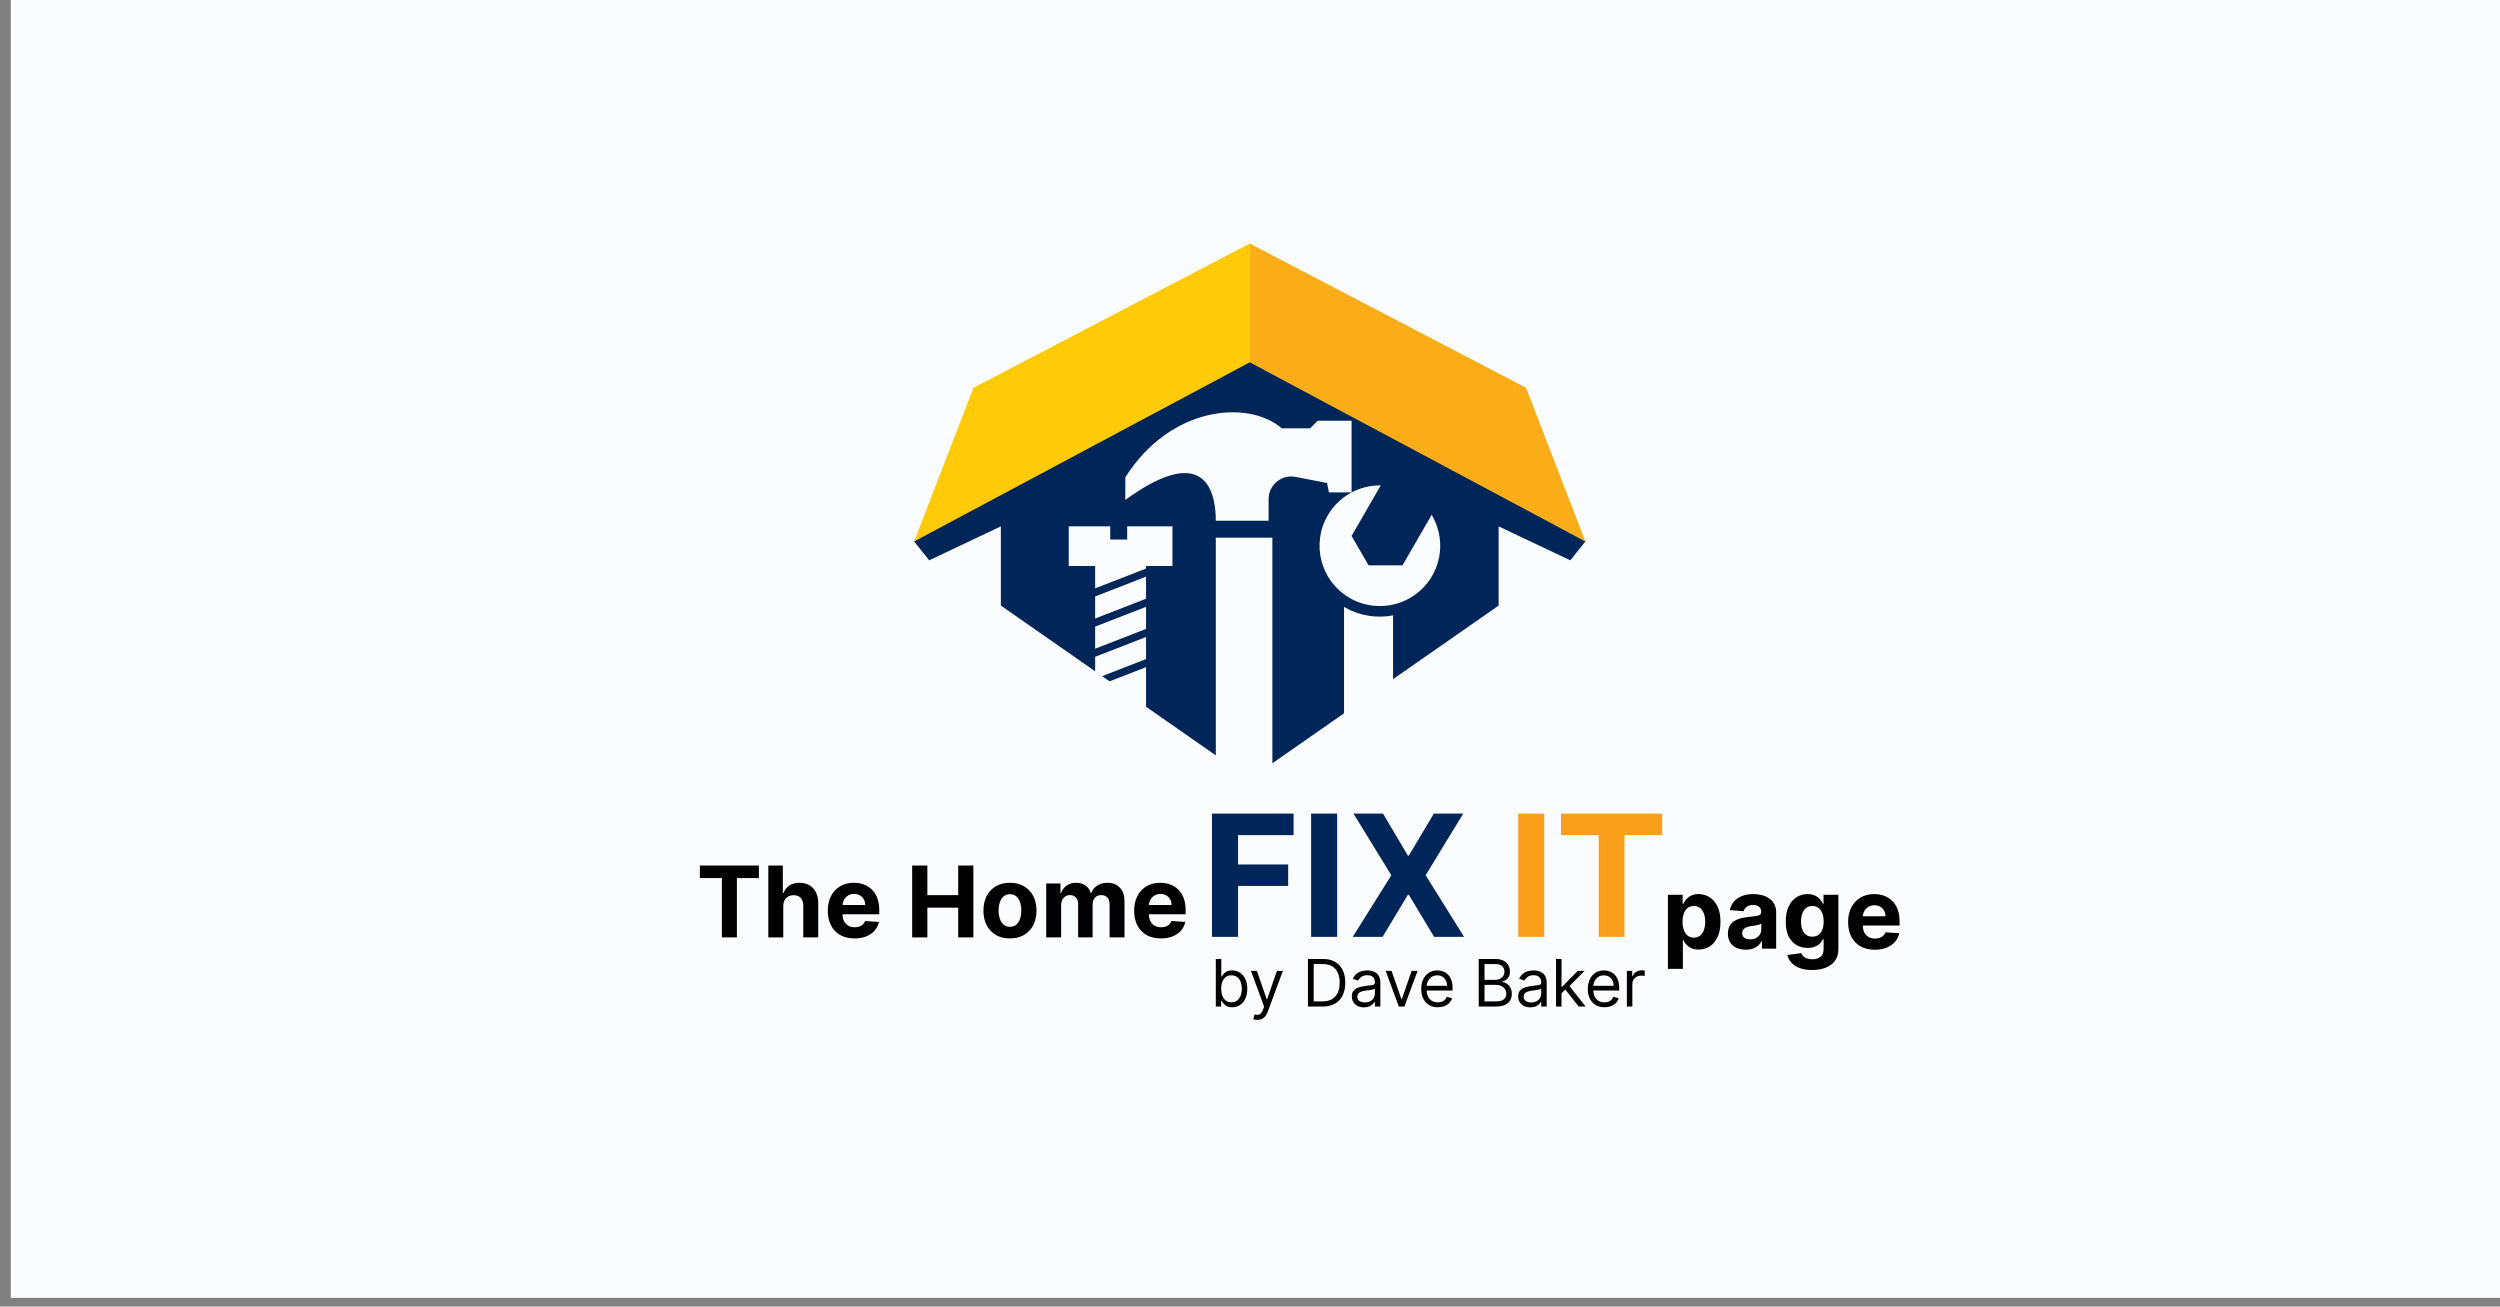
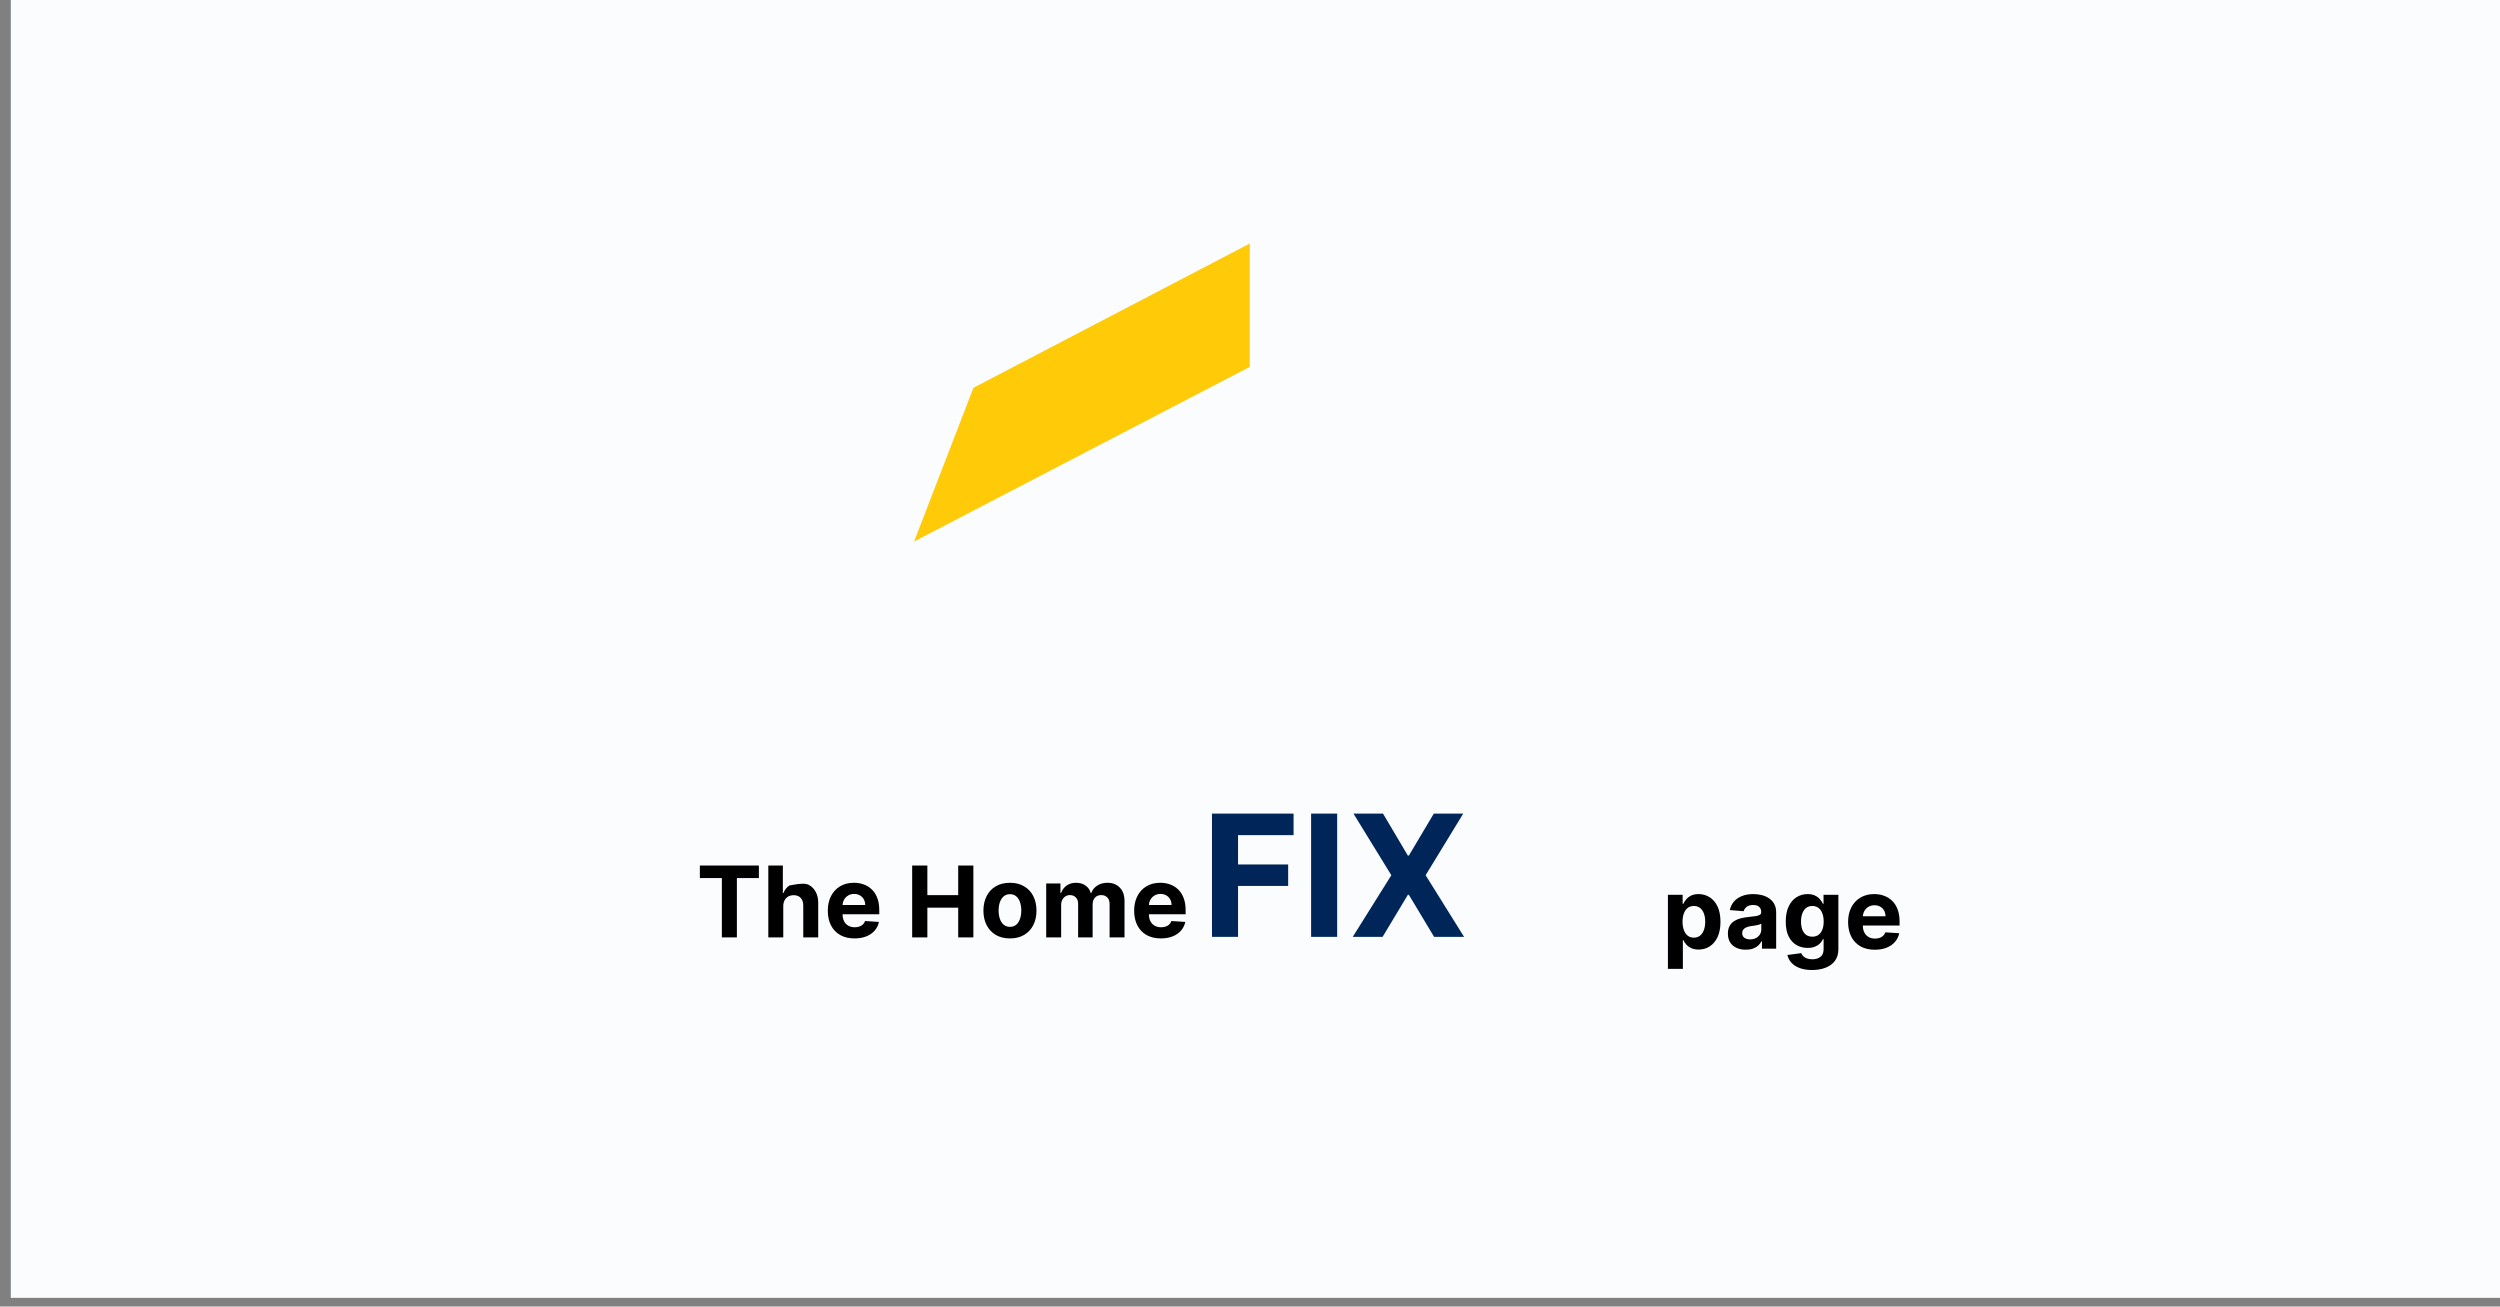
<svg xmlns="http://www.w3.org/2000/svg" width="199" height="104" viewBox="0 0 199 104" fill="none">
  <rect x="0" y="0" width="199" height="104" fill="#808080" stroke="none" />
  <rect width="198.14" height="103.309" transform="translate(0.86)" fill="#FAFCFE" />
  <path d="M99.48 29.203V19.385L77.487 30.865L72.764 43.099L99.48 29.203Z" fill="#FFCB08" />
-   <path d="M99.48 29.203V19.385L121.472 30.865L126.196 43.099L99.48 29.203Z" fill="#FBAD18" />
-   <path d="M126.196 43.1L124.995 44.601L119.291 41.898V48.202L110.887 54.06V48.985C109.605 49.228 108.234 49.032 107.016 48.329C107.006 48.323 106.995 48.317 106.985 48.311V56.779L101.281 60.755V42.799H96.778V60.128L91.225 56.257V53.106L88.323 54.234L87.73 53.821L91.225 52.462V50.705L87.173 52.281V53.433L79.668 48.202V41.898L73.965 44.601L72.764 43.1L99.48 28.841L126.196 43.1ZM87.173 49.88V51.637L91.225 50.061V48.304L87.173 49.88ZM87.173 47.479V49.235L91.225 47.659V45.902L87.173 47.479ZM109.908 38.638C108.226 38.615 106.58 39.478 105.679 41.039C104.353 43.336 105.14 46.273 107.437 47.6C109.734 48.925 112.671 48.139 113.997 45.842C114.899 44.281 114.823 42.423 113.961 40.978L111.639 45H108.938L107.586 42.66L109.908 38.638ZM85.072 41.898V45.051H87.173V46.834L91.225 45.258V45.051H93.326V41.898H89.724V42.949H88.373V41.898H85.072ZM102.031 34.094C99.39 31.813 93.177 32.293 89.574 37.996V39.797C96.178 34.995 96.778 39.497 96.778 41.448H100.981V39.729C100.981 38.597 102.013 37.746 103.124 37.961L105.634 38.446L105.783 39.197H107.585V33.493H104.883L104.283 34.094H102.031Z" fill="#002659" />
-   <path d="M55.709 69.892V68.895H60.407V69.892H58.656V74.615H57.461V69.892H55.709ZM62.348 72.134V74.615H61.158V68.895H62.315V71.082H62.365C62.462 70.828 62.618 70.63 62.834 70.487C63.05 70.341 63.321 70.269 63.647 70.269C63.945 70.269 64.204 70.334 64.426 70.464C64.649 70.593 64.822 70.778 64.945 71.02C65.07 71.26 65.132 71.548 65.13 71.883V74.615H63.94V72.095C63.942 71.831 63.875 71.625 63.739 71.478C63.605 71.331 63.417 71.257 63.175 71.257C63.013 71.257 62.869 71.292 62.745 71.361C62.622 71.43 62.525 71.53 62.454 71.662C62.385 71.793 62.35 71.95 62.348 72.134ZM68.021 74.698C67.58 74.698 67.2 74.609 66.882 74.43C66.565 74.25 66.321 73.995 66.15 73.665C65.978 73.334 65.893 72.942 65.893 72.489C65.893 72.048 65.978 71.661 66.15 71.327C66.321 70.994 66.562 70.734 66.873 70.548C67.186 70.362 67.553 70.269 67.974 70.269C68.257 70.269 68.52 70.314 68.764 70.406C69.01 70.495 69.224 70.63 69.406 70.811C69.591 70.991 69.734 71.218 69.836 71.492C69.939 71.764 69.99 72.082 69.99 72.447V72.774H66.368V72.037H68.87C68.87 71.865 68.833 71.714 68.758 71.582C68.684 71.449 68.581 71.346 68.448 71.272C68.318 71.195 68.166 71.157 67.993 71.157C67.812 71.157 67.652 71.199 67.513 71.283C67.375 71.365 67.267 71.475 67.189 71.615C67.111 71.753 67.07 71.906 67.069 72.076V72.777C67.069 72.989 67.108 73.172 67.186 73.327C67.266 73.481 67.379 73.601 67.524 73.684C67.669 73.768 67.841 73.81 68.04 73.81C68.173 73.81 68.294 73.791 68.404 73.754C68.513 73.717 68.608 73.661 68.686 73.587C68.764 73.512 68.823 73.421 68.864 73.313L69.965 73.386C69.909 73.65 69.794 73.881 69.621 74.078C69.45 74.274 69.228 74.426 68.957 74.536C68.687 74.644 68.375 74.698 68.021 74.698ZM72.609 74.615V68.895H73.818V71.255H76.273V68.895H77.48V74.615H76.273V72.252H73.818V74.615H72.609ZM80.393 74.698C79.959 74.698 79.584 74.606 79.267 74.422C78.952 74.236 78.709 73.977 78.538 73.645C78.367 73.312 78.281 72.926 78.281 72.486C78.281 72.043 78.367 71.656 78.538 71.325C78.709 70.991 78.952 70.732 79.267 70.548C79.584 70.362 79.959 70.269 80.393 70.269C80.826 70.269 81.201 70.362 81.515 70.548C81.832 70.732 82.076 70.991 82.247 71.325C82.418 71.656 82.504 72.043 82.504 72.486C82.504 72.926 82.418 73.312 82.247 73.645C82.076 73.977 81.832 74.236 81.515 74.422C81.201 74.606 80.826 74.698 80.393 74.698ZM80.398 73.777C80.596 73.777 80.76 73.721 80.892 73.609C81.025 73.496 81.124 73.341 81.191 73.145C81.26 72.95 81.295 72.728 81.295 72.478C81.295 72.228 81.26 72.006 81.191 71.811C81.124 71.615 81.025 71.46 80.892 71.347C80.76 71.233 80.596 71.177 80.398 71.177C80.199 71.177 80.031 71.233 79.895 71.347C79.761 71.46 79.66 71.615 79.591 71.811C79.524 72.006 79.49 72.228 79.49 72.478C79.49 72.728 79.524 72.95 79.591 73.145C79.66 73.341 79.761 73.496 79.895 73.609C80.031 73.721 80.199 73.777 80.398 73.777ZM83.278 74.615V70.325H84.412V71.082H84.462C84.551 70.83 84.7 70.632 84.909 70.487C85.117 70.341 85.367 70.269 85.657 70.269C85.951 70.269 86.202 70.342 86.408 70.49C86.615 70.635 86.753 70.832 86.822 71.082H86.866C86.954 70.836 87.112 70.639 87.341 70.492C87.572 70.343 87.845 70.269 88.159 70.269C88.56 70.269 88.885 70.396 89.134 70.651C89.386 70.905 89.511 71.264 89.511 71.73V74.615H88.324V71.964C88.324 71.726 88.261 71.547 88.134 71.428C88.008 71.309 87.85 71.249 87.66 71.249C87.444 71.249 87.275 71.318 87.154 71.456C87.033 71.592 86.973 71.771 86.973 71.995V74.615H85.819V71.939C85.819 71.729 85.759 71.561 85.638 71.436C85.518 71.311 85.361 71.249 85.166 71.249C85.033 71.249 84.914 71.283 84.808 71.35C84.704 71.415 84.621 71.507 84.559 71.626C84.498 71.743 84.467 71.881 84.467 72.04V74.615H83.278ZM92.406 74.698C91.965 74.698 91.585 74.609 91.267 74.43C90.95 74.25 90.706 73.995 90.535 73.665C90.364 73.334 90.278 72.942 90.278 72.489C90.278 72.048 90.364 71.661 90.535 71.327C90.706 70.994 90.947 70.734 91.258 70.548C91.571 70.362 91.938 70.269 92.359 70.269C92.642 70.269 92.905 70.314 93.149 70.406C93.395 70.495 93.609 70.63 93.791 70.811C93.976 70.991 94.119 71.218 94.221 71.492C94.324 71.764 94.375 72.082 94.375 72.447V72.774H90.753V72.037H93.255C93.255 71.865 93.218 71.714 93.143 71.582C93.069 71.449 92.966 71.346 92.833 71.272C92.703 71.195 92.551 71.157 92.378 71.157C92.198 71.157 92.037 71.199 91.898 71.283C91.76 71.365 91.652 71.475 91.574 71.615C91.496 71.753 91.456 71.906 91.454 72.076V72.777C91.454 72.989 91.493 73.172 91.571 73.327C91.651 73.481 91.764 73.601 91.909 73.684C92.054 73.768 92.226 73.81 92.426 73.81C92.558 73.81 92.679 73.791 92.789 73.754C92.898 73.717 92.993 73.661 93.071 73.587C93.149 73.512 93.209 73.421 93.249 73.313L94.35 73.386C94.294 73.65 94.18 73.881 94.006 74.078C93.835 74.274 93.614 74.426 93.342 74.536C93.072 74.644 92.76 74.698 92.406 74.698Z" fill="black" />
-   <path d="M96.779 80.119V76.335H97.215V77.732H97.252C97.284 77.683 97.328 77.62 97.385 77.543C97.442 77.466 97.525 77.397 97.632 77.336C97.741 77.275 97.887 77.244 98.072 77.244C98.311 77.244 98.522 77.304 98.704 77.423C98.886 77.543 99.028 77.712 99.131 77.931C99.233 78.151 99.284 78.409 99.284 78.707C99.284 79.008 99.233 79.268 99.131 79.489C99.028 79.708 98.887 79.878 98.706 79.999C98.525 80.118 98.316 80.178 98.079 80.178C97.897 80.178 97.751 80.148 97.641 80.088C97.532 80.026 97.447 79.956 97.388 79.879C97.329 79.8 97.284 79.735 97.252 79.683H97.2V80.119H96.779ZM97.207 78.7C97.207 78.914 97.239 79.103 97.301 79.267C97.364 79.43 97.456 79.557 97.577 79.65C97.698 79.741 97.845 79.786 98.02 79.786C98.203 79.786 98.355 79.738 98.477 79.642C98.6 79.545 98.692 79.414 98.754 79.251C98.817 79.085 98.848 78.902 98.848 78.7C98.848 78.5 98.817 78.32 98.756 78.16C98.695 77.999 98.603 77.872 98.48 77.778C98.358 77.683 98.205 77.636 98.02 77.636C97.843 77.636 97.694 77.681 97.573 77.77C97.452 77.859 97.361 77.984 97.3 78.144C97.238 78.303 97.207 78.488 97.207 78.7ZM100.078 81.183C100.004 81.183 99.938 81.177 99.88 81.165C99.823 81.154 99.783 81.143 99.76 81.132L99.871 80.747C99.977 80.774 100.071 80.784 100.152 80.777C100.233 80.769 100.305 80.733 100.368 80.668C100.432 80.604 100.491 80.5 100.544 80.356L100.625 80.134L99.576 77.281H100.049L100.832 79.543H100.862L101.645 77.281H102.118L100.913 80.533C100.859 80.679 100.792 80.801 100.712 80.897C100.632 80.994 100.539 81.066 100.433 81.113C100.328 81.16 100.21 81.183 100.078 81.183ZM105.28 80.119H104.112V76.335H105.332C105.699 76.335 106.013 76.411 106.274 76.562C106.535 76.712 106.735 76.929 106.874 77.211C107.014 77.492 107.083 77.828 107.083 78.219C107.083 78.614 107.013 78.953 106.873 79.238C106.732 79.521 106.528 79.739 106.259 79.892C105.991 80.043 105.664 80.119 105.28 80.119ZM104.57 79.713H105.25C105.563 79.713 105.822 79.652 106.028 79.531C106.234 79.411 106.387 79.239 106.488 79.016C106.589 78.793 106.64 78.528 106.64 78.219C106.64 77.914 106.59 77.651 106.49 77.431C106.39 77.209 106.241 77.039 106.043 76.921C105.845 76.801 105.598 76.741 105.302 76.741H104.57V79.713ZM108.576 80.186C108.396 80.186 108.233 80.152 108.086 80.084C107.94 80.015 107.823 79.916 107.737 79.786C107.651 79.656 107.608 79.498 107.608 79.313C107.608 79.151 107.64 79.019 107.704 78.918C107.768 78.816 107.853 78.736 107.961 78.678C108.068 78.62 108.186 78.577 108.315 78.548C108.446 78.519 108.577 78.496 108.709 78.478C108.881 78.456 109.021 78.439 109.128 78.428C109.237 78.416 109.315 78.396 109.365 78.367C109.415 78.339 109.441 78.29 109.441 78.219V78.205C109.441 78.022 109.391 77.881 109.291 77.78C109.192 77.679 109.043 77.628 108.842 77.628C108.634 77.628 108.47 77.674 108.352 77.765C108.234 77.856 108.151 77.954 108.103 78.057L107.689 77.909C107.763 77.737 107.861 77.602 107.985 77.506C108.109 77.409 108.244 77.341 108.391 77.303C108.539 77.264 108.684 77.244 108.827 77.244C108.918 77.244 109.023 77.255 109.141 77.277C109.261 77.298 109.376 77.342 109.487 77.408C109.599 77.475 109.692 77.575 109.766 77.71C109.84 77.844 109.877 78.024 109.877 78.249V80.119H109.441V79.735H109.418C109.389 79.796 109.34 79.862 109.271 79.932C109.202 80.003 109.11 80.062 108.995 80.112C108.881 80.161 108.741 80.186 108.576 80.186ZM108.642 79.794C108.815 79.794 108.96 79.76 109.078 79.692C109.198 79.624 109.288 79.537 109.348 79.43C109.41 79.323 109.441 79.21 109.441 79.092V78.692C109.422 78.715 109.381 78.735 109.319 78.754C109.257 78.771 109.186 78.786 109.104 78.8C109.024 78.812 108.946 78.823 108.87 78.833C108.794 78.842 108.733 78.849 108.687 78.855C108.573 78.87 108.467 78.894 108.369 78.927C108.272 78.959 108.193 79.008 108.132 79.073C108.073 79.137 108.044 79.225 108.044 79.335C108.044 79.487 108.1 79.602 108.212 79.679C108.325 79.756 108.469 79.794 108.642 79.794ZM112.84 77.281L111.79 80.119H111.347L110.297 77.281H110.77L111.554 79.543H111.583L112.366 77.281H112.84ZM114.451 80.178C114.178 80.178 113.942 80.118 113.744 79.997C113.547 79.875 113.394 79.705 113.287 79.487C113.181 79.268 113.128 79.013 113.128 78.722C113.128 78.431 113.181 78.175 113.287 77.954C113.394 77.731 113.543 77.557 113.734 77.432C113.927 77.307 114.151 77.244 114.407 77.244C114.555 77.244 114.701 77.269 114.845 77.318C114.989 77.367 115.12 77.447 115.238 77.558C115.357 77.668 115.451 77.813 115.521 77.994C115.591 78.175 115.626 78.398 115.626 78.663V78.848H113.439V78.471H115.183C115.183 78.311 115.151 78.168 115.087 78.042C115.024 77.916 114.934 77.817 114.817 77.745C114.701 77.672 114.565 77.636 114.407 77.636C114.233 77.636 114.083 77.679 113.956 77.765C113.83 77.85 113.734 77.961 113.666 78.098C113.598 78.234 113.564 78.381 113.564 78.537V78.789C113.564 79.003 113.601 79.185 113.675 79.334C113.75 79.481 113.855 79.594 113.988 79.672C114.121 79.748 114.275 79.786 114.451 79.786C114.566 79.786 114.669 79.77 114.762 79.738C114.855 79.705 114.936 79.656 115.004 79.591C115.072 79.524 115.124 79.442 115.161 79.343L115.582 79.461C115.538 79.604 115.463 79.73 115.359 79.838C115.254 79.945 115.124 80.029 114.971 80.089C114.817 80.148 114.643 80.178 114.451 80.178ZM117.708 80.119V76.335H119.031C119.295 76.335 119.512 76.38 119.683 76.472C119.855 76.561 119.982 76.683 120.066 76.836C120.15 76.987 120.191 77.155 120.191 77.34C120.191 77.503 120.163 77.637 120.105 77.743C120.048 77.849 119.973 77.933 119.879 77.994C119.787 78.056 119.686 78.101 119.578 78.131V78.168C119.694 78.175 119.81 78.216 119.927 78.29C120.044 78.364 120.142 78.47 120.221 78.608C120.3 78.746 120.339 78.914 120.339 79.114C120.339 79.303 120.296 79.474 120.21 79.626C120.124 79.777 119.988 79.897 119.802 79.986C119.616 80.075 119.374 80.119 119.075 80.119H117.708ZM118.166 79.713H119.075C119.375 79.713 119.587 79.655 119.713 79.539C119.84 79.422 119.903 79.28 119.903 79.114C119.903 78.986 119.871 78.868 119.805 78.759C119.74 78.649 119.647 78.562 119.526 78.497C119.406 78.43 119.263 78.397 119.098 78.397H118.166V79.713ZM118.166 77.998H119.016C119.154 77.998 119.279 77.971 119.39 77.916C119.502 77.862 119.59 77.786 119.656 77.687C119.722 77.589 119.755 77.473 119.755 77.34C119.755 77.174 119.698 77.033 119.582 76.917C119.466 76.8 119.282 76.741 119.031 76.741H118.166V77.998ZM121.816 80.186C121.636 80.186 121.473 80.152 121.327 80.084C121.18 80.015 121.064 79.916 120.977 79.786C120.891 79.656 120.848 79.498 120.848 79.313C120.848 79.151 120.88 79.019 120.944 78.918C121.008 78.816 121.094 78.736 121.201 78.678C121.308 78.62 121.426 78.577 121.556 78.548C121.686 78.519 121.817 78.496 121.949 78.478C122.122 78.456 122.262 78.439 122.369 78.428C122.477 78.416 122.556 78.396 122.605 78.367C122.656 78.339 122.681 78.29 122.681 78.219V78.205C122.681 78.022 122.631 77.881 122.531 77.78C122.433 77.679 122.283 77.628 122.082 77.628C121.874 77.628 121.711 77.674 121.593 77.765C121.474 77.856 121.391 77.954 121.343 78.057L120.929 77.909C121.003 77.737 121.102 77.602 121.225 77.506C121.349 77.409 121.485 77.341 121.631 77.303C121.779 77.264 121.925 77.244 122.068 77.244C122.159 77.244 122.263 77.255 122.382 77.277C122.501 77.298 122.616 77.342 122.727 77.408C122.839 77.475 122.932 77.575 123.006 77.71C123.08 77.844 123.117 78.024 123.117 78.249V80.119H122.681V79.735H122.659C122.629 79.796 122.58 79.862 122.511 79.932C122.442 80.003 122.35 80.062 122.236 80.112C122.121 80.161 121.981 80.186 121.816 80.186ZM121.883 79.794C122.055 79.794 122.201 79.76 122.319 79.692C122.438 79.624 122.528 79.537 122.589 79.43C122.65 79.323 122.681 79.21 122.681 79.092V78.692C122.662 78.715 122.622 78.735 122.559 78.754C122.497 78.771 122.426 78.786 122.345 78.8C122.265 78.812 122.186 78.823 122.11 78.833C122.035 78.842 121.974 78.849 121.927 78.855C121.814 78.87 121.708 78.894 121.609 78.927C121.512 78.959 121.433 79.008 121.373 79.073C121.314 79.137 121.284 79.225 121.284 79.335C121.284 79.487 121.34 79.602 121.452 79.679C121.566 79.756 121.709 79.794 121.883 79.794ZM124.267 79.084L124.26 78.545H124.349L125.59 77.281H126.13L124.807 78.619H124.77L124.267 79.084ZM123.861 80.119V76.335H124.297V80.119H123.861ZM125.664 80.119L124.556 78.715L124.866 78.412L126.219 80.119H125.664ZM127.712 80.178C127.439 80.178 127.203 80.118 127.004 79.997C126.807 79.875 126.655 79.705 126.548 79.487C126.442 79.268 126.389 79.013 126.389 78.722C126.389 78.431 126.442 78.175 126.548 77.954C126.655 77.731 126.804 77.557 126.995 77.432C127.187 77.307 127.412 77.244 127.668 77.244C127.816 77.244 127.962 77.269 128.106 77.318C128.25 77.367 128.381 77.447 128.499 77.558C128.617 77.668 128.712 77.813 128.782 77.994C128.852 78.175 128.887 78.398 128.887 78.663V78.848H126.7V78.471H128.444C128.444 78.311 128.412 78.168 128.348 78.042C128.285 77.916 128.195 77.817 128.078 77.745C127.962 77.672 127.825 77.636 127.668 77.636C127.494 77.636 127.344 77.679 127.217 77.765C127.091 77.85 126.995 77.961 126.927 78.098C126.859 78.234 126.825 78.381 126.825 78.537V78.789C126.825 79.003 126.862 79.185 126.936 79.334C127.011 79.481 127.115 79.594 127.248 79.672C127.381 79.748 127.536 79.786 127.712 79.786C127.827 79.786 127.93 79.77 128.023 79.738C128.116 79.705 128.197 79.656 128.265 79.591C128.332 79.524 128.385 79.442 128.422 79.343L128.843 79.461C128.799 79.604 128.724 79.73 128.619 79.838C128.515 79.945 128.385 80.029 128.231 80.089C128.077 80.148 127.904 80.178 127.712 80.178ZM129.499 80.119V77.281H129.92V77.71H129.949C130.001 77.569 130.095 77.455 130.23 77.368C130.366 77.28 130.518 77.237 130.688 77.237C130.72 77.237 130.76 77.237 130.809 77.238C130.857 77.24 130.893 77.242 130.918 77.244V77.687C130.903 77.684 130.869 77.678 130.816 77.671C130.764 77.662 130.709 77.658 130.651 77.658C130.514 77.658 130.39 77.687 130.282 77.745C130.175 77.801 130.09 77.88 130.027 77.981C129.965 78.081 129.935 78.195 129.935 78.323V80.119H129.499Z" fill="black" />
+   <path d="M55.709 69.892V68.895H60.407V69.892H58.656V74.615H57.461V69.892H55.709ZM62.348 72.134V74.615H61.158V68.895H62.315V71.082H62.365C62.462 70.828 62.618 70.63 62.834 70.487C63.945 70.269 64.204 70.334 64.426 70.464C64.649 70.593 64.822 70.778 64.945 71.02C65.07 71.26 65.132 71.548 65.13 71.883V74.615H63.94V72.095C63.942 71.831 63.875 71.625 63.739 71.478C63.605 71.331 63.417 71.257 63.175 71.257C63.013 71.257 62.869 71.292 62.745 71.361C62.622 71.43 62.525 71.53 62.454 71.662C62.385 71.793 62.35 71.95 62.348 72.134ZM68.021 74.698C67.58 74.698 67.2 74.609 66.882 74.43C66.565 74.25 66.321 73.995 66.15 73.665C65.978 73.334 65.893 72.942 65.893 72.489C65.893 72.048 65.978 71.661 66.15 71.327C66.321 70.994 66.562 70.734 66.873 70.548C67.186 70.362 67.553 70.269 67.974 70.269C68.257 70.269 68.52 70.314 68.764 70.406C69.01 70.495 69.224 70.63 69.406 70.811C69.591 70.991 69.734 71.218 69.836 71.492C69.939 71.764 69.99 72.082 69.99 72.447V72.774H66.368V72.037H68.87C68.87 71.865 68.833 71.714 68.758 71.582C68.684 71.449 68.581 71.346 68.448 71.272C68.318 71.195 68.166 71.157 67.993 71.157C67.812 71.157 67.652 71.199 67.513 71.283C67.375 71.365 67.267 71.475 67.189 71.615C67.111 71.753 67.07 71.906 67.069 72.076V72.777C67.069 72.989 67.108 73.172 67.186 73.327C67.266 73.481 67.379 73.601 67.524 73.684C67.669 73.768 67.841 73.81 68.04 73.81C68.173 73.81 68.294 73.791 68.404 73.754C68.513 73.717 68.608 73.661 68.686 73.587C68.764 73.512 68.823 73.421 68.864 73.313L69.965 73.386C69.909 73.65 69.794 73.881 69.621 74.078C69.45 74.274 69.228 74.426 68.957 74.536C68.687 74.644 68.375 74.698 68.021 74.698ZM72.609 74.615V68.895H73.818V71.255H76.273V68.895H77.48V74.615H76.273V72.252H73.818V74.615H72.609ZM80.393 74.698C79.959 74.698 79.584 74.606 79.267 74.422C78.952 74.236 78.709 73.977 78.538 73.645C78.367 73.312 78.281 72.926 78.281 72.486C78.281 72.043 78.367 71.656 78.538 71.325C78.709 70.991 78.952 70.732 79.267 70.548C79.584 70.362 79.959 70.269 80.393 70.269C80.826 70.269 81.201 70.362 81.515 70.548C81.832 70.732 82.076 70.991 82.247 71.325C82.418 71.656 82.504 72.043 82.504 72.486C82.504 72.926 82.418 73.312 82.247 73.645C82.076 73.977 81.832 74.236 81.515 74.422C81.201 74.606 80.826 74.698 80.393 74.698ZM80.398 73.777C80.596 73.777 80.76 73.721 80.892 73.609C81.025 73.496 81.124 73.341 81.191 73.145C81.26 72.95 81.295 72.728 81.295 72.478C81.295 72.228 81.26 72.006 81.191 71.811C81.124 71.615 81.025 71.46 80.892 71.347C80.76 71.233 80.596 71.177 80.398 71.177C80.199 71.177 80.031 71.233 79.895 71.347C79.761 71.46 79.66 71.615 79.591 71.811C79.524 72.006 79.49 72.228 79.49 72.478C79.49 72.728 79.524 72.95 79.591 73.145C79.66 73.341 79.761 73.496 79.895 73.609C80.031 73.721 80.199 73.777 80.398 73.777ZM83.278 74.615V70.325H84.412V71.082H84.462C84.551 70.83 84.7 70.632 84.909 70.487C85.117 70.341 85.367 70.269 85.657 70.269C85.951 70.269 86.202 70.342 86.408 70.49C86.615 70.635 86.753 70.832 86.822 71.082H86.866C86.954 70.836 87.112 70.639 87.341 70.492C87.572 70.343 87.845 70.269 88.159 70.269C88.56 70.269 88.885 70.396 89.134 70.651C89.386 70.905 89.511 71.264 89.511 71.73V74.615H88.324V71.964C88.324 71.726 88.261 71.547 88.134 71.428C88.008 71.309 87.85 71.249 87.66 71.249C87.444 71.249 87.275 71.318 87.154 71.456C87.033 71.592 86.973 71.771 86.973 71.995V74.615H85.819V71.939C85.819 71.729 85.759 71.561 85.638 71.436C85.518 71.311 85.361 71.249 85.166 71.249C85.033 71.249 84.914 71.283 84.808 71.35C84.704 71.415 84.621 71.507 84.559 71.626C84.498 71.743 84.467 71.881 84.467 72.04V74.615H83.278ZM92.406 74.698C91.965 74.698 91.585 74.609 91.267 74.43C90.95 74.25 90.706 73.995 90.535 73.665C90.364 73.334 90.278 72.942 90.278 72.489C90.278 72.048 90.364 71.661 90.535 71.327C90.706 70.994 90.947 70.734 91.258 70.548C91.571 70.362 91.938 70.269 92.359 70.269C92.642 70.269 92.905 70.314 93.149 70.406C93.395 70.495 93.609 70.63 93.791 70.811C93.976 70.991 94.119 71.218 94.221 71.492C94.324 71.764 94.375 72.082 94.375 72.447V72.774H90.753V72.037H93.255C93.255 71.865 93.218 71.714 93.143 71.582C93.069 71.449 92.966 71.346 92.833 71.272C92.703 71.195 92.551 71.157 92.378 71.157C92.198 71.157 92.037 71.199 91.898 71.283C91.76 71.365 91.652 71.475 91.574 71.615C91.496 71.753 91.456 71.906 91.454 72.076V72.777C91.454 72.989 91.493 73.172 91.571 73.327C91.651 73.481 91.764 73.601 91.909 73.684C92.054 73.768 92.226 73.81 92.426 73.81C92.558 73.81 92.679 73.791 92.789 73.754C92.898 73.717 92.993 73.661 93.071 73.587C93.149 73.512 93.209 73.421 93.249 73.313L94.35 73.386C94.294 73.65 94.18 73.881 94.006 74.078C93.835 74.274 93.614 74.426 93.342 74.536C93.072 74.644 92.76 74.698 92.406 74.698Z" fill="black" />
  <path d="M132.766 77.124V71.225H133.939V71.946H133.992C134.044 71.83 134.119 71.713 134.218 71.594C134.319 71.473 134.449 71.372 134.609 71.292C134.771 71.21 134.972 71.169 135.212 71.169C135.525 71.169 135.814 71.251 136.078 71.415C136.342 71.577 136.554 71.822 136.712 72.15C136.87 72.475 136.949 72.884 136.949 73.376C136.949 73.854 136.872 74.258 136.718 74.588C136.565 74.915 136.356 75.164 136.092 75.334C135.83 75.501 135.535 75.585 135.21 75.585C134.979 75.585 134.782 75.547 134.62 75.47C134.46 75.394 134.329 75.298 134.226 75.183C134.124 75.065 134.046 74.947 133.992 74.828H133.956V77.124H132.766ZM133.93 73.37C133.93 73.625 133.966 73.848 134.037 74.038C134.107 74.228 134.21 74.376 134.344 74.482C134.478 74.586 134.641 74.638 134.832 74.638C135.026 74.638 135.19 74.585 135.324 74.479C135.458 74.371 135.56 74.222 135.628 74.032C135.699 73.84 135.735 73.62 135.735 73.37C135.735 73.123 135.7 72.905 135.631 72.717C135.562 72.528 135.461 72.381 135.327 72.275C135.193 72.169 135.028 72.116 134.832 72.116C134.639 72.116 134.475 72.167 134.341 72.27C134.209 72.372 134.107 72.517 134.037 72.705C133.966 72.894 133.93 73.115 133.93 73.37ZM138.966 75.596C138.692 75.596 138.448 75.549 138.234 75.454C138.02 75.357 137.851 75.214 137.726 75.026C137.603 74.836 137.542 74.6 137.542 74.317C137.542 74.079 137.585 73.878 137.673 73.716C137.76 73.554 137.879 73.424 138.03 73.325C138.181 73.227 138.352 73.152 138.544 73.102C138.738 73.052 138.941 73.016 139.153 72.996C139.403 72.97 139.604 72.946 139.756 72.923C139.909 72.899 140.02 72.864 140.089 72.817C140.158 72.771 140.192 72.702 140.192 72.61V72.594C140.192 72.417 140.136 72.28 140.024 72.183C139.915 72.086 139.758 72.038 139.555 72.038C139.341 72.038 139.171 72.085 139.044 72.18C138.918 72.273 138.834 72.391 138.793 72.532L137.692 72.443C137.748 72.182 137.858 71.957 138.022 71.767C138.186 71.575 138.397 71.428 138.656 71.326C138.917 71.222 139.218 71.169 139.561 71.169C139.799 71.169 140.027 71.197 140.245 71.253C140.465 71.309 140.659 71.396 140.829 71.513C141 71.63 141.135 71.781 141.234 71.965C141.332 72.148 141.382 72.367 141.382 72.622V75.515H140.253V74.92H140.22C140.151 75.054 140.059 75.172 139.943 75.275C139.828 75.375 139.689 75.454 139.527 75.512C139.365 75.568 139.178 75.596 138.966 75.596ZM139.307 74.775C139.482 74.775 139.636 74.74 139.77 74.672C139.904 74.601 140.01 74.506 140.086 74.387C140.162 74.267 140.2 74.133 140.2 73.982V73.526C140.163 73.551 140.112 73.573 140.047 73.594C139.983 73.612 139.912 73.63 139.832 73.647C139.752 73.662 139.672 73.675 139.592 73.689C139.511 73.7 139.439 73.71 139.374 73.719C139.234 73.74 139.112 73.772 139.008 73.817C138.904 73.862 138.823 73.922 138.765 73.999C138.707 74.073 138.678 74.166 138.678 74.278C138.678 74.44 138.737 74.564 138.854 74.649C138.973 74.733 139.124 74.775 139.307 74.775ZM144.237 77.213C143.852 77.213 143.522 77.16 143.246 77.054C142.972 76.95 142.754 76.807 142.592 76.627C142.43 76.446 142.325 76.243 142.277 76.018L143.377 75.87C143.411 75.955 143.464 76.035 143.536 76.11C143.609 76.184 143.705 76.244 143.824 76.289C143.945 76.335 144.092 76.359 144.265 76.359C144.524 76.359 144.737 76.295 144.905 76.168C145.074 76.044 145.159 75.834 145.159 75.54V74.755H145.109C145.057 74.874 144.978 74.987 144.874 75.093C144.77 75.199 144.636 75.286 144.472 75.353C144.308 75.42 144.113 75.454 143.886 75.454C143.563 75.454 143.27 75.379 143.006 75.23C142.743 75.079 142.534 74.849 142.377 74.54C142.223 74.229 142.146 73.837 142.146 73.362C142.146 72.876 142.225 72.47 142.383 72.144C142.541 71.818 142.752 71.574 143.014 71.412C143.279 71.25 143.568 71.169 143.883 71.169C144.123 71.169 144.324 71.21 144.486 71.292C144.648 71.372 144.778 71.473 144.877 71.594C144.978 71.713 145.055 71.83 145.109 71.946H145.153V71.225H146.335V75.557C146.335 75.922 146.245 76.227 146.067 76.473C145.888 76.719 145.64 76.903 145.324 77.026C145.009 77.151 144.647 77.213 144.237 77.213ZM144.263 74.56C144.454 74.56 144.616 74.512 144.749 74.417C144.883 74.321 144.985 74.183 145.056 74.004C145.128 73.823 145.165 73.608 145.165 73.356C145.165 73.105 145.129 72.887 145.059 72.703C144.988 72.516 144.885 72.372 144.751 72.27C144.617 72.167 144.454 72.116 144.263 72.116C144.067 72.116 143.902 72.169 143.768 72.275C143.634 72.38 143.533 72.525 143.464 72.711C143.395 72.897 143.36 73.112 143.36 73.356C143.36 73.604 143.395 73.818 143.464 73.999C143.535 74.177 143.636 74.316 143.768 74.415C143.902 74.511 144.067 74.56 144.263 74.56ZM149.237 75.599C148.795 75.599 148.416 75.509 148.097 75.331C147.781 75.15 147.537 74.895 147.365 74.565C147.194 74.234 147.108 73.842 147.108 73.39C147.108 72.948 147.194 72.561 147.365 72.228C147.537 71.894 147.778 71.635 148.089 71.449C148.402 71.262 148.768 71.169 149.189 71.169C149.472 71.169 149.736 71.215 149.98 71.306C150.225 71.396 150.439 71.531 150.622 71.711C150.806 71.892 150.95 72.119 151.052 72.393C151.154 72.664 151.206 72.983 151.206 73.348V73.674H147.583V72.937H150.086C150.086 72.766 150.048 72.614 149.974 72.482C149.899 72.35 149.796 72.246 149.664 72.172C149.534 72.096 149.382 72.058 149.209 72.058C149.028 72.058 148.868 72.099 148.728 72.183C148.591 72.265 148.483 72.376 148.404 72.516C148.326 72.653 148.286 72.807 148.284 72.976V73.677C148.284 73.89 148.323 74.073 148.402 74.228C148.482 74.382 148.594 74.501 148.74 74.585C148.885 74.669 149.057 74.711 149.256 74.711C149.388 74.711 149.509 74.692 149.619 74.655C149.729 74.618 149.823 74.562 149.901 74.487C149.98 74.413 150.039 74.322 150.08 74.213L151.18 74.286C151.125 74.55 151.01 74.781 150.837 74.979C150.666 75.174 150.444 75.327 150.172 75.437C149.902 75.545 149.59 75.599 149.237 75.599Z" fill="black" />
  <path d="M96.474 74.573V64.764H102.969V66.474H98.548V68.811H102.538V70.521H98.548V74.573H96.474ZM106.438 64.764V74.573H104.364V64.764H106.438ZM110.089 64.764L112.067 68.107H112.143L114.131 64.764H116.473L113.48 69.668L116.54 74.573H114.155L112.143 71.225H112.067L110.055 74.573H107.679L110.75 69.668L107.737 64.764H110.089Z" fill="#002659" />
-   <path d="M122.924 64.764V74.573H120.85V64.764H122.924ZM124.256 66.474V64.764H132.313V66.474H129.309V74.573H127.259V66.474H124.256Z" fill="#F99F1C" />
</svg>